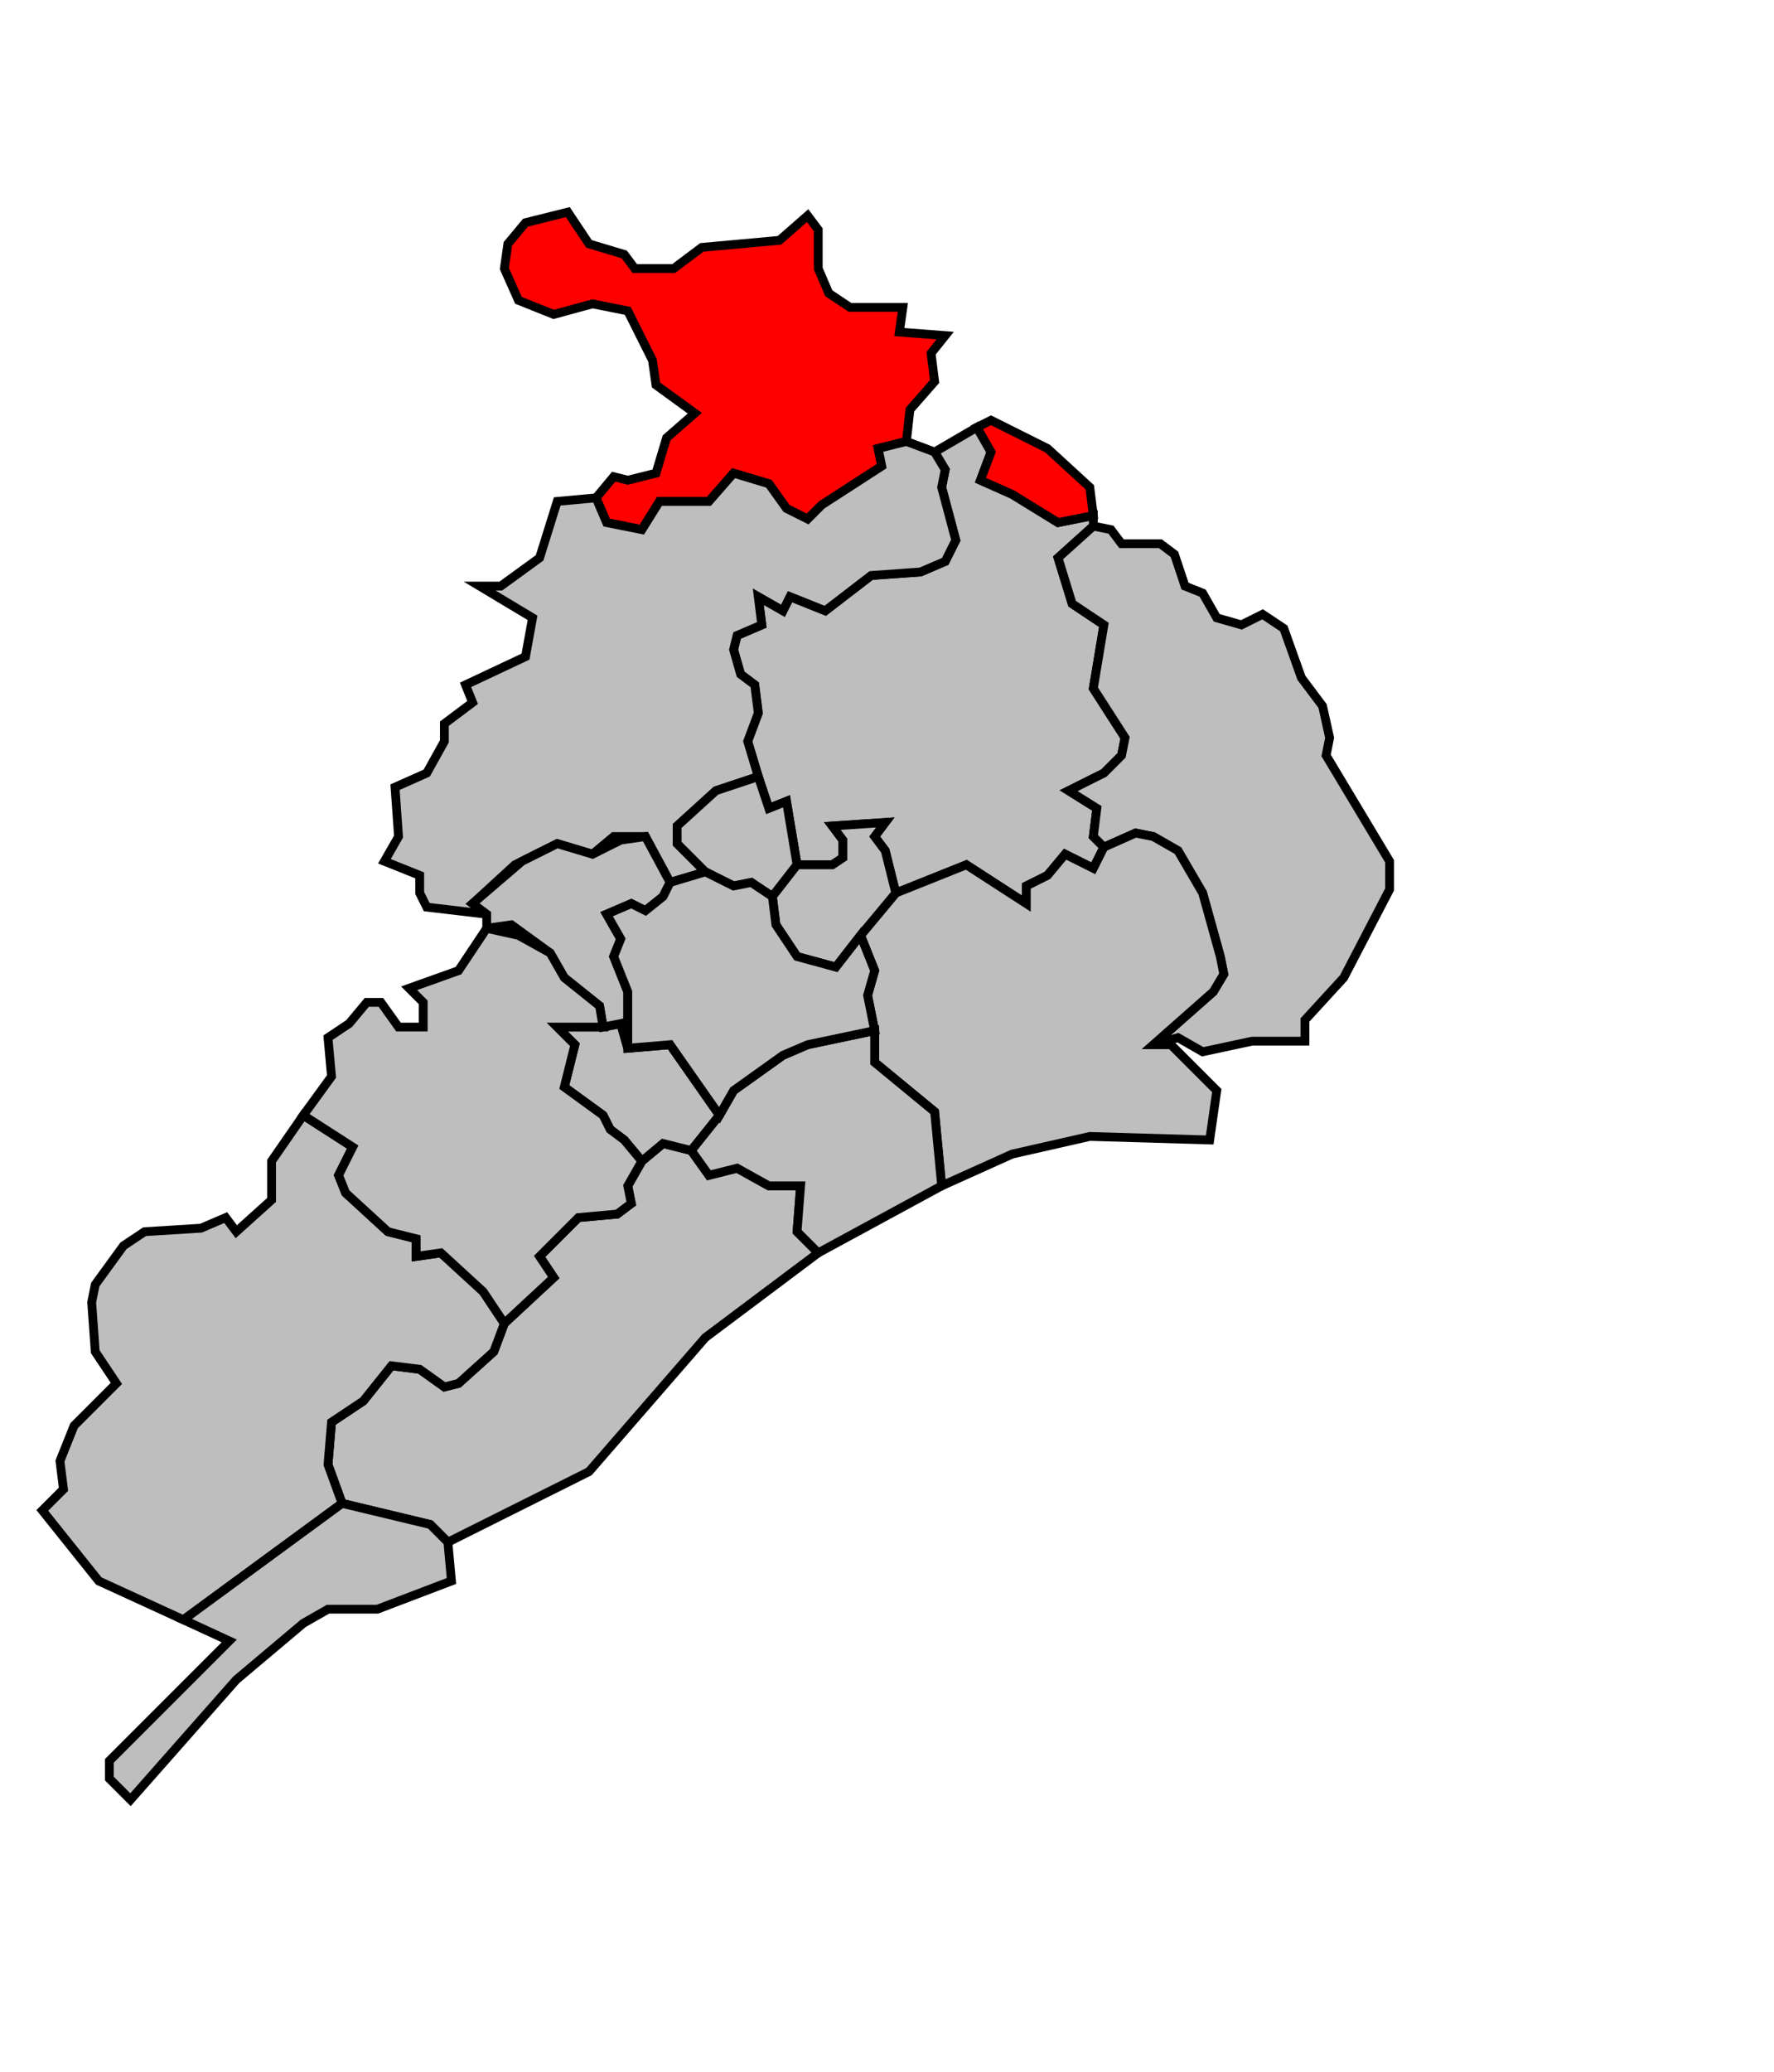
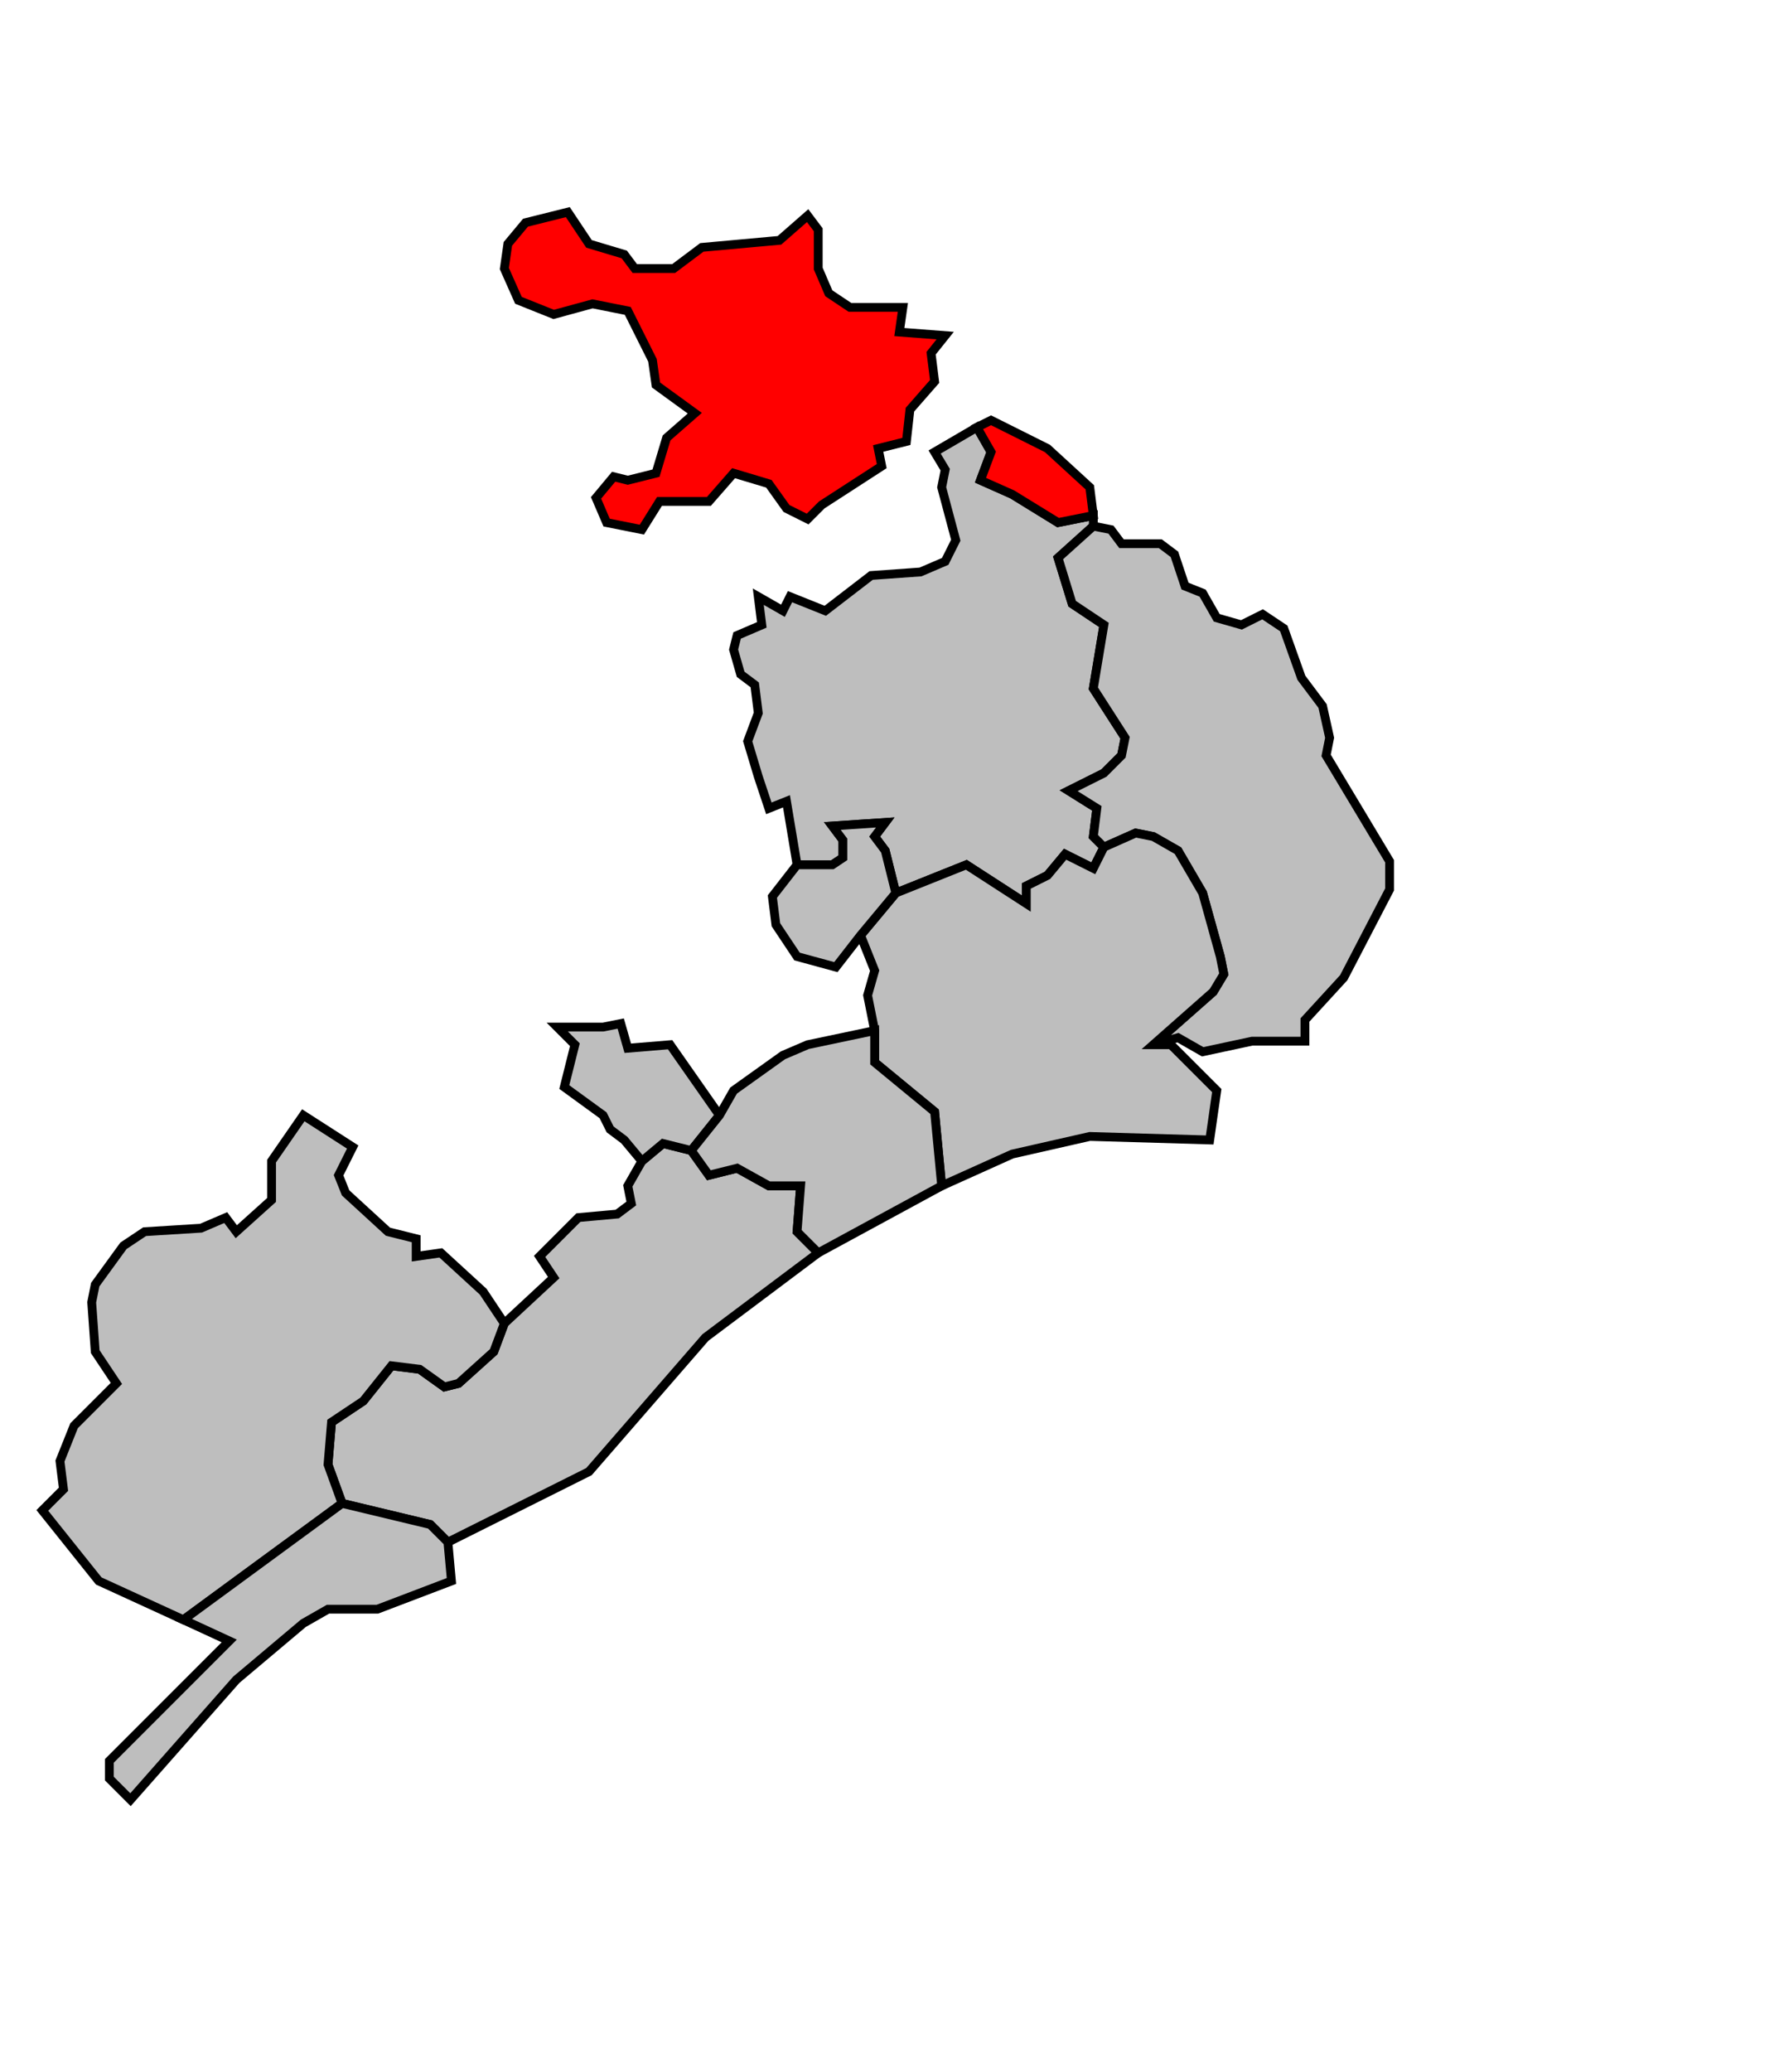
<svg xmlns="http://www.w3.org/2000/svg" xmlns:ns1="http://www.inkscape.org/namespaces/inkscape" xmlns:ns2="http://sodipodi.sourceforge.net/DTD/sodipodi-0.dtd" width="406px" height="474px" viewBox="97 17 503 491" preserveAspectRatio="xMidYMid meet" version="1.1" id="svg2" ns1:version="0.48.4 r9939" ns2:docname="Map_canton_code_34_09.svg">
  <defs id="defs38" />
  <ns2:namedview pagecolor="#ffffff" bordercolor="#666666" borderopacity="1" objecttolerance="10" gridtolerance="10" guidetolerance="10" ns1:pageopacity="0" ns1:pageshadow="2" ns1:window-width="640" ns1:window-height="480" id="namedview36" showgrid="false" ns1:zoom="0.72007729" ns1:cx="163.85288" ns1:cy="243.86083" ns1:window-x="0" ns1:window-y="0" ns1:window-maximized="0" ns1:current-layer="svg2" />
  <polygon points="321, 138 331, 142 344, 132 358, 131 365, 128 368, 122 364, 107 365, 102 362, 97 374, 90 378, 97 375, 105 384, 109 397, 117 407, 115 407, 118 397, 127 401, 140 410, 146 407, 164 416, 178 415, 183 410, 188 400, 193 408, 198 407, 206 410, 209 407, 215 399, 211 394, 217 388, 220 388, 225 371, 214 351, 222 348, 210 345, 206 348, 202 333, 203 336, 207 336, 212 333, 214 323, 214 320, 196 315, 198 312, 189 309, 179 312, 171 311, 163 307, 160 305, 153 306, 149 313, 146 312, 138 319, 142 321, 138 " style="opacity:1;fill:#bebebe;fill-opacity:1;stroke:#000000;stroke-width:2.5;stroke-miterlimit:4;stroke-dasharray:none;stroke-opacity:1" id="polygon4" />
  <polygon points="240, 45 241, 38 246, 32 258, 29 264, 38 274, 41 277, 45 288, 45 296, 39 318, 37 326, 30 329, 34 329, 45 332, 52 338, 56 353, 56 352, 63 365, 64 361, 69 362, 77 355, 85 354, 94 346, 96 347, 101 330, 112 326, 116 320, 113 315, 106 305, 103 298, 111 284, 111 279, 119 269, 117 266, 110 271, 104 275, 105 283, 103 286, 93 294, 86 283, 78 282, 71 275, 57 265, 55 254, 58 244, 54 240, 45 " style="opacity:1;fill:#ff0000;fill-opacity:1;stroke:#000000;stroke-width:2.5;stroke-miterlimit:4;stroke-dasharray:none;stroke-opacity:1;color:#000000;fill-rule:nonzero;stroke-linecap:butt;stroke-linejoin:miter;stroke-dashoffset:0;marker:none;visibility:visible;display:inline;overflow:visible;enable-background:accumulate" id="polygon6" />
  <polygon points="407, 115 397, 117 384, 109 375, 105 378, 97 374, 90 378, 88 394, 96 406, 107 407, 115 " style="opacity:1;fill:#ff0000;fill-opacity:1;stroke:#000000;stroke-width:2.5;stroke-miterlimit:4;stroke-dasharray:none;stroke-opacity:1" id="polygon8" />
  <polygon points="208, 356 216, 357 223, 362 227, 361 237, 352 240, 344 254, 331 250, 325 261, 314 272, 313 276, 310 275, 305 279, 298 285, 293 293, 295 298, 302 306, 300 315, 305 324, 305 323, 318 329, 324 297, 348 264, 386 224, 406 219, 401 194, 395 190, 384 191, 372 200, 366 208, 356 " style="opacity:1;fill:#bebebe;fill-opacity:1;stroke:#000000;stroke-width:2.5;stroke-miterlimit:4;stroke-dasharray:none;stroke-opacity:1" id="polygon10" />
  <polygon points="407, 118 412, 119 415, 123 426, 123 430, 126 433, 135 438, 137 442, 144 449, 146 455, 143 461, 147 466, 161 472, 169 474, 178 473, 183 491, 213 491, 221 478, 246 467, 258 467, 264 452, 264 438, 267 431, 263 424, 265 441, 250 444, 245 443, 240 438, 222 431, 210 424, 206 419, 205 410, 209 407, 206 408, 198 400, 193 410, 188 415, 183 416, 178 407, 164 410, 146 401, 140 397, 127 407, 118 " style="opacity:1;fill:#bebebe;fill-opacity:1;stroke:#000000;stroke-width:2.5;stroke-miterlimit:4;stroke-dasharray:none;stroke-opacity:1" id="polygon12" />
-   <polygon points="229, 163 246, 155 248, 144 233, 135 239, 135 250, 127 255, 111 266, 110 269, 117 279, 119 284, 111 298, 111 305, 103 315, 106 320, 113 326, 116 330, 112 347, 101 346, 96 354, 94 362, 97 365, 102 364, 107 368, 122 365, 128 358, 131 344, 132 331, 142 321, 138 319, 142 312, 138 313, 146 306, 149 305, 153 307, 160 311, 163 312, 171 309, 179 312, 189 300, 193 289, 203 289, 208 297, 216 287, 219 280, 206 271, 206 265, 211 255, 208 245, 213 243, 214 231, 225 235, 228 218, 226 216, 222 216, 217 206, 213 210, 206 209, 192 218, 188 223, 179 223, 174 231, 168 229, 163 " style="opacity:1;fill:#bebebe;fill-opacity:1;stroke:#000000;stroke-width:2.5;stroke-miterlimit:4;stroke-dasharray:none;stroke-opacity:1" id="polygon14" />
  <polygon points="341, 234 351, 222 371, 214 388, 225 388, 220 394, 217 399, 211 407, 215 410, 209 419, 205 424, 206 431, 210 438, 222 443, 240 444, 245 441, 250 424, 265 429, 265 442, 278 440, 292 406, 291 384, 296 364, 305 362, 284 345, 270 345, 261 343, 251 345, 244 341, 234 " style="opacity:1;fill:#bebebe;fill-opacity:1;stroke:#000000;stroke-width:2.5;stroke-miterlimit:4;stroke-dasharray:none;stroke-opacity:1" id="polygon16" />
  <polygon points="109, 397 115, 391 114, 383 118, 373 130, 361 124, 352 123, 338 124, 333 132, 322 138, 318 154, 317 161, 314 164, 318 174, 309 174, 298 183, 285 197, 294 193, 302 195, 307 207, 318 215, 320 215, 325 222, 324 234, 335 240, 344 237, 352 227, 361 223, 362 216, 357 208, 356 200, 366 191, 372 190, 384 194, 395 149, 428 125, 417 109, 397 " style="opacity:1;fill:#bebebe;fill-opacity:1;stroke:#000000;stroke-width:2.5;stroke-miterlimit:4;stroke-dasharray:none;stroke-opacity:1" id="polygon18" />
-   <polygon points="312, 189 315, 198 320, 196 323, 214 316, 223 310, 219 305, 220 297, 216 289, 208 289, 203 300, 193 312, 189 " style="opacity:1;fill:#bebebe;fill-opacity:1;stroke:#000000;stroke-width:2.5;stroke-miterlimit:4;stroke-dasharray:none;stroke-opacity:1" id="polygon20" />
  <polygon points="268, 260 273, 259 275, 266 287, 265 301, 285 293, 295 285, 293 279, 298 274, 292 270, 289 268, 285 257, 277 260, 265 255, 260 268, 260 " style="opacity:1;fill:#bebebe;fill-opacity:1;stroke:#000000;stroke-width:2.5;stroke-miterlimit:4;stroke-dasharray:none;stroke-opacity:1" id="polygon22" />
-   <polygon points="231, 225 245, 213 255, 208 265, 211 273, 207 280, 206 287, 219 285, 223 280, 227 276, 225 269, 228 273, 235 271, 240 275, 250 275, 266 273, 259 268, 260 267, 254 257, 246 253, 239 242, 231 235, 232 235, 228 231, 225 " style="opacity:1;fill:#bebebe;fill-opacity:1;stroke:#000000;stroke-width:2.5;stroke-miterlimit:4;stroke-dasharray:none;stroke-opacity:1" id="polygon24" />
  <polygon points="316, 223 323, 214 333, 214 336, 212 336, 207 333, 203 348, 202 345, 206 348, 210 351, 222 341, 234 334, 243 323, 240 317, 231 316, 223 " style="opacity:1;fill:#bebebe;fill-opacity:1;stroke:#000000;stroke-width:2.5;stroke-miterlimit:4;stroke-dasharray:none;stroke-opacity:1" id="polygon26" />
  <polygon points="293, 295 301, 285 305, 278 319, 268 326, 265 345, 261 345, 270 362, 284 364, 305 329, 324 323, 318 324, 305 315, 305 306, 300 298, 302 293, 295 " style="opacity:1;fill:#bebebe;fill-opacity:1;stroke:#000000;stroke-width:2.5;stroke-miterlimit:4;stroke-dasharray:none;stroke-opacity:1" id="polygon28" />
-   <polygon points="183, 285 191, 274 190, 263 196, 259 201, 253 205, 253 210, 260 217, 260 217, 253 213, 249 227, 244 235, 232 244, 234 253, 239 257, 246 267, 254 268, 260 255, 260 260, 265 257, 277 268, 285 270, 289 274, 292 279, 298 275, 305 276, 310 272, 313 261, 314 250, 325 254, 331 240, 344 234, 335 222, 324 215, 325 215, 320 207, 318 195, 307 193, 302 197, 294 183, 285 " style="opacity:1;fill:#bebebe;fill-opacity:1;stroke:#000000;stroke-width:2.5;stroke-miterlimit:4;stroke-dasharray:none;stroke-opacity:1" id="polygon30" />
  <polygon points="149, 428 194, 395 219, 401 224, 406 225, 417 204, 425 190, 425 183, 429 164, 445 134, 479 128, 473 128, 468 162, 434 149, 428 " style="opacity:1;fill:#bebebe;fill-opacity:1;stroke:#000000;stroke-width:2.5;stroke-miterlimit:4;stroke-dasharray:none;stroke-opacity:1" id="polygon32" />
-   <polygon points="269, 228 276, 225 280, 227 285, 223 287, 219 297, 216 305, 220 310, 219 316, 223 317, 231 323, 240 334, 243 341, 234 345, 244 343, 251 345, 261 326, 265 319, 268 305, 278 301, 285 287, 265 275, 266 275, 250 271, 240 273, 235 269, 228 " style="opacity:1;fill:#bebebe;fill-opacity:1;stroke:#000000;stroke-width:2.5;stroke-miterlimit:4;stroke-dasharray:none;stroke-opacity:1" id="polygon34" />
</svg>